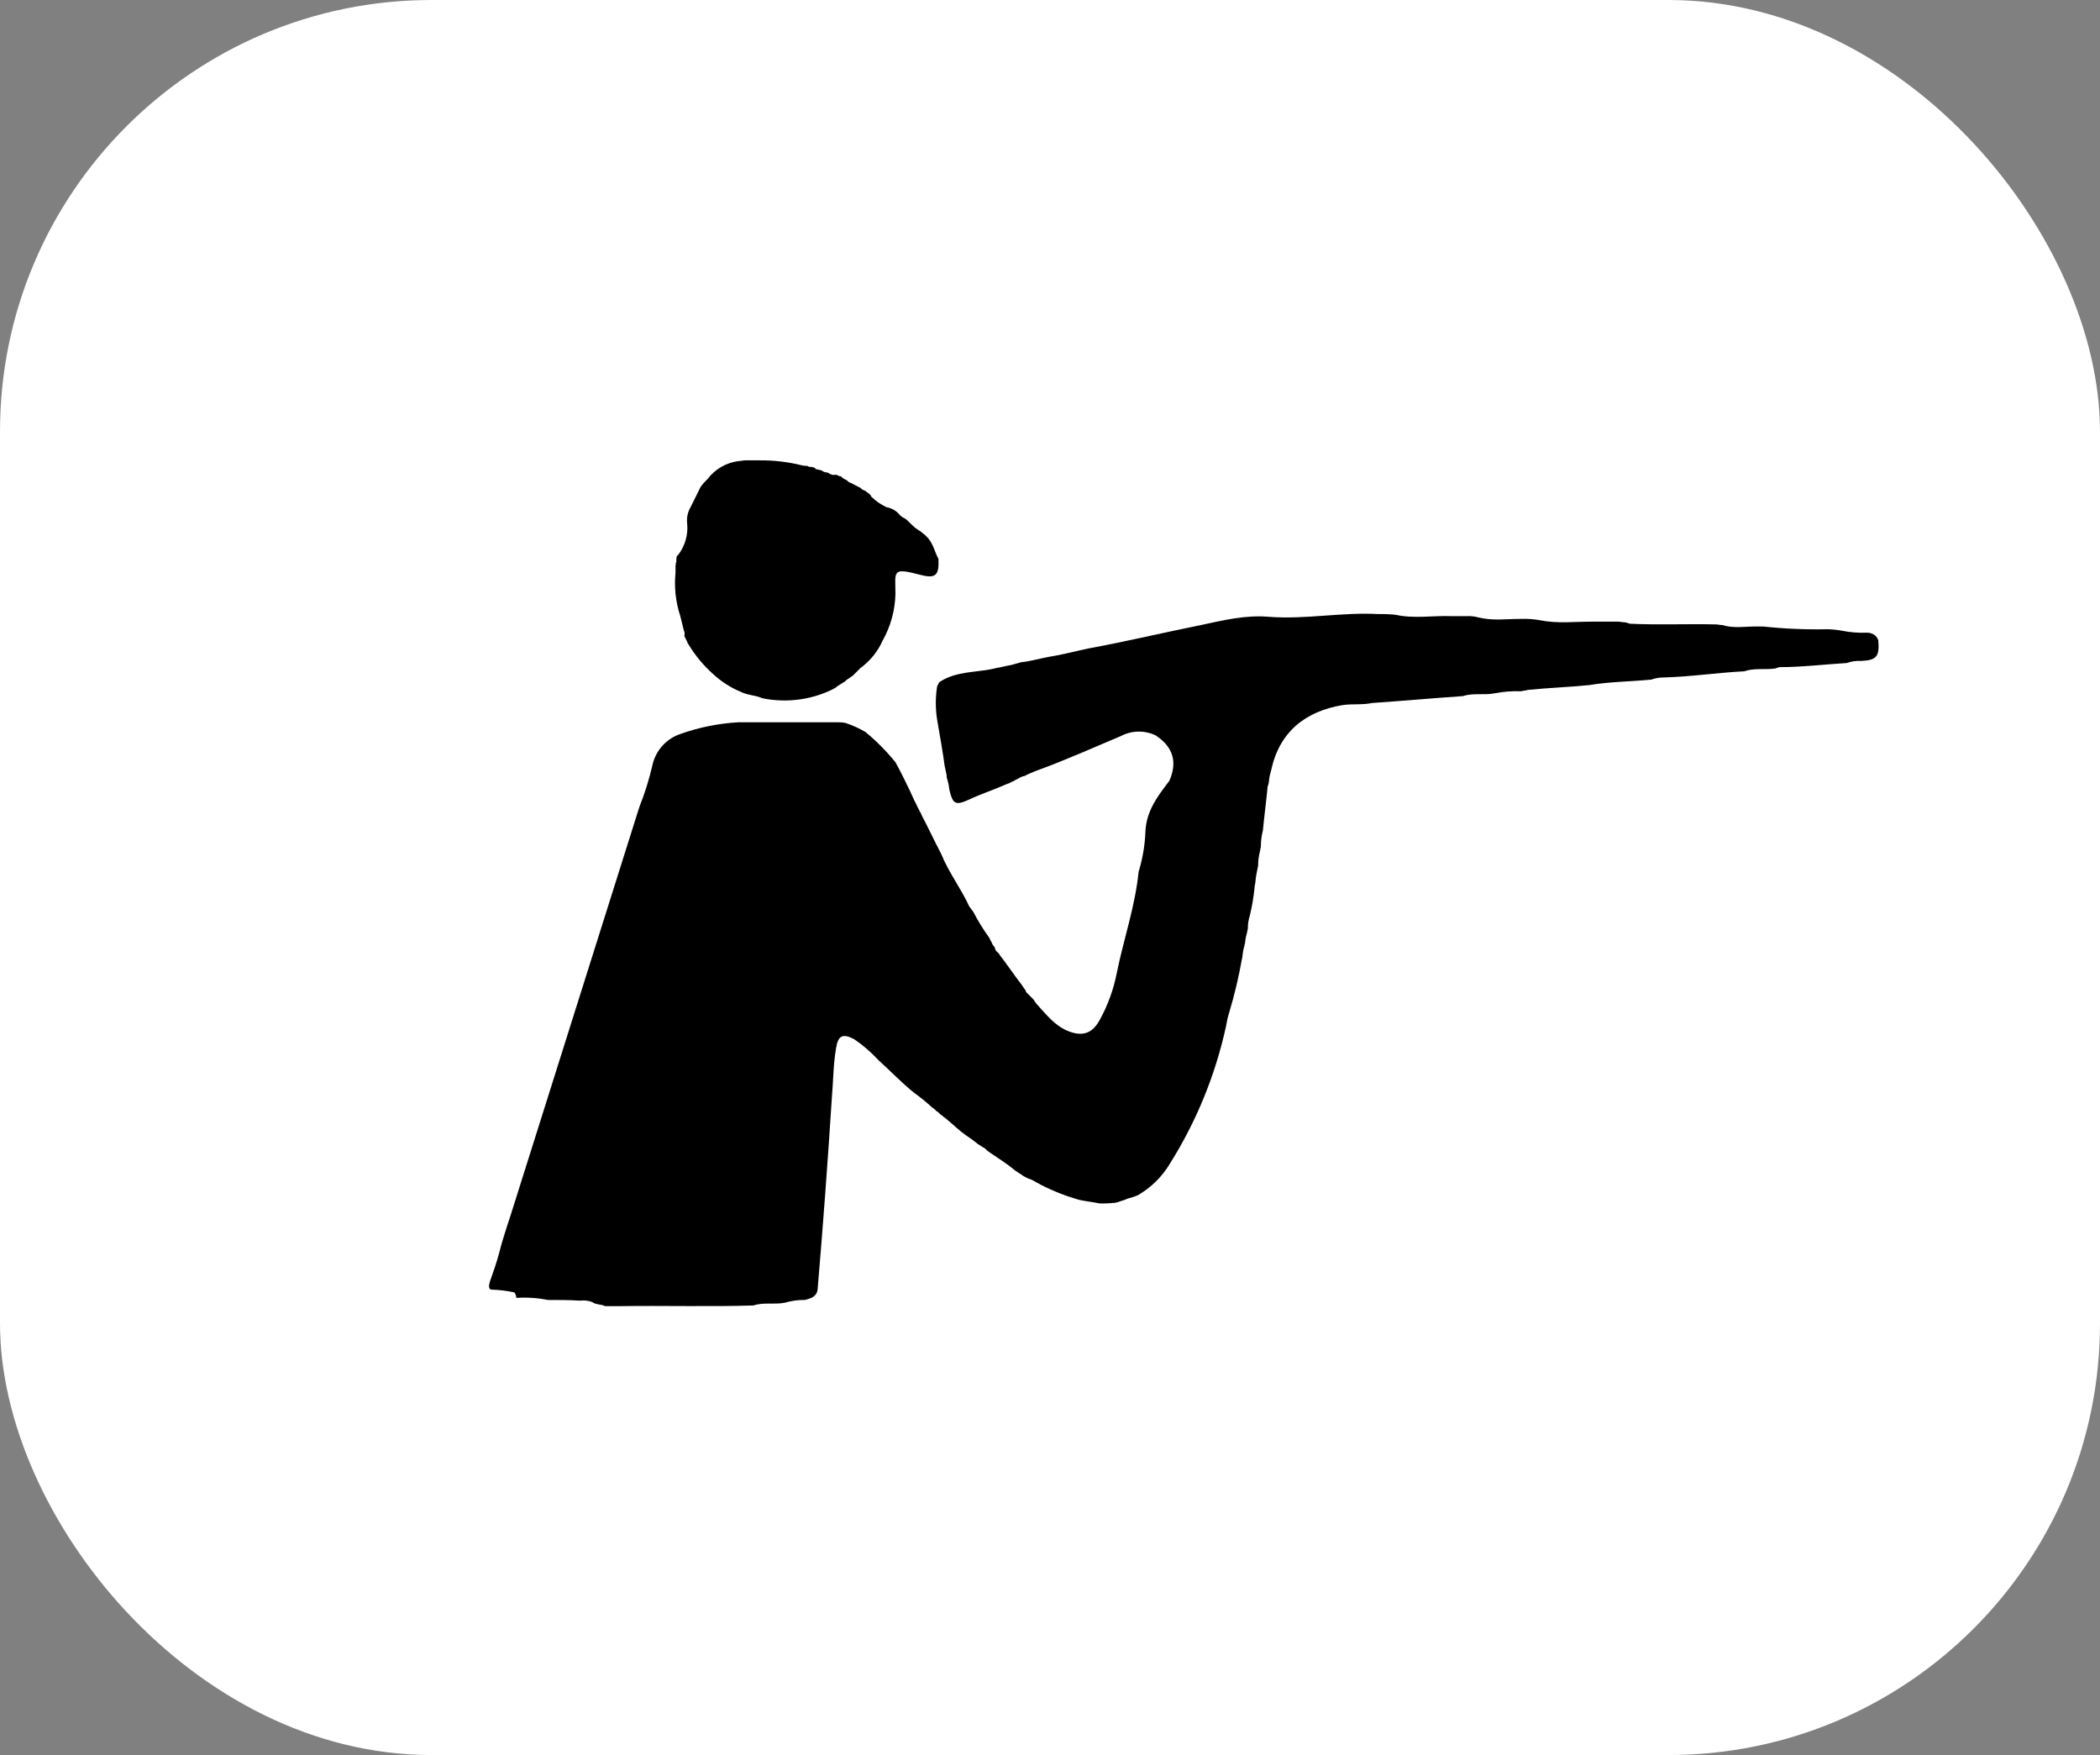
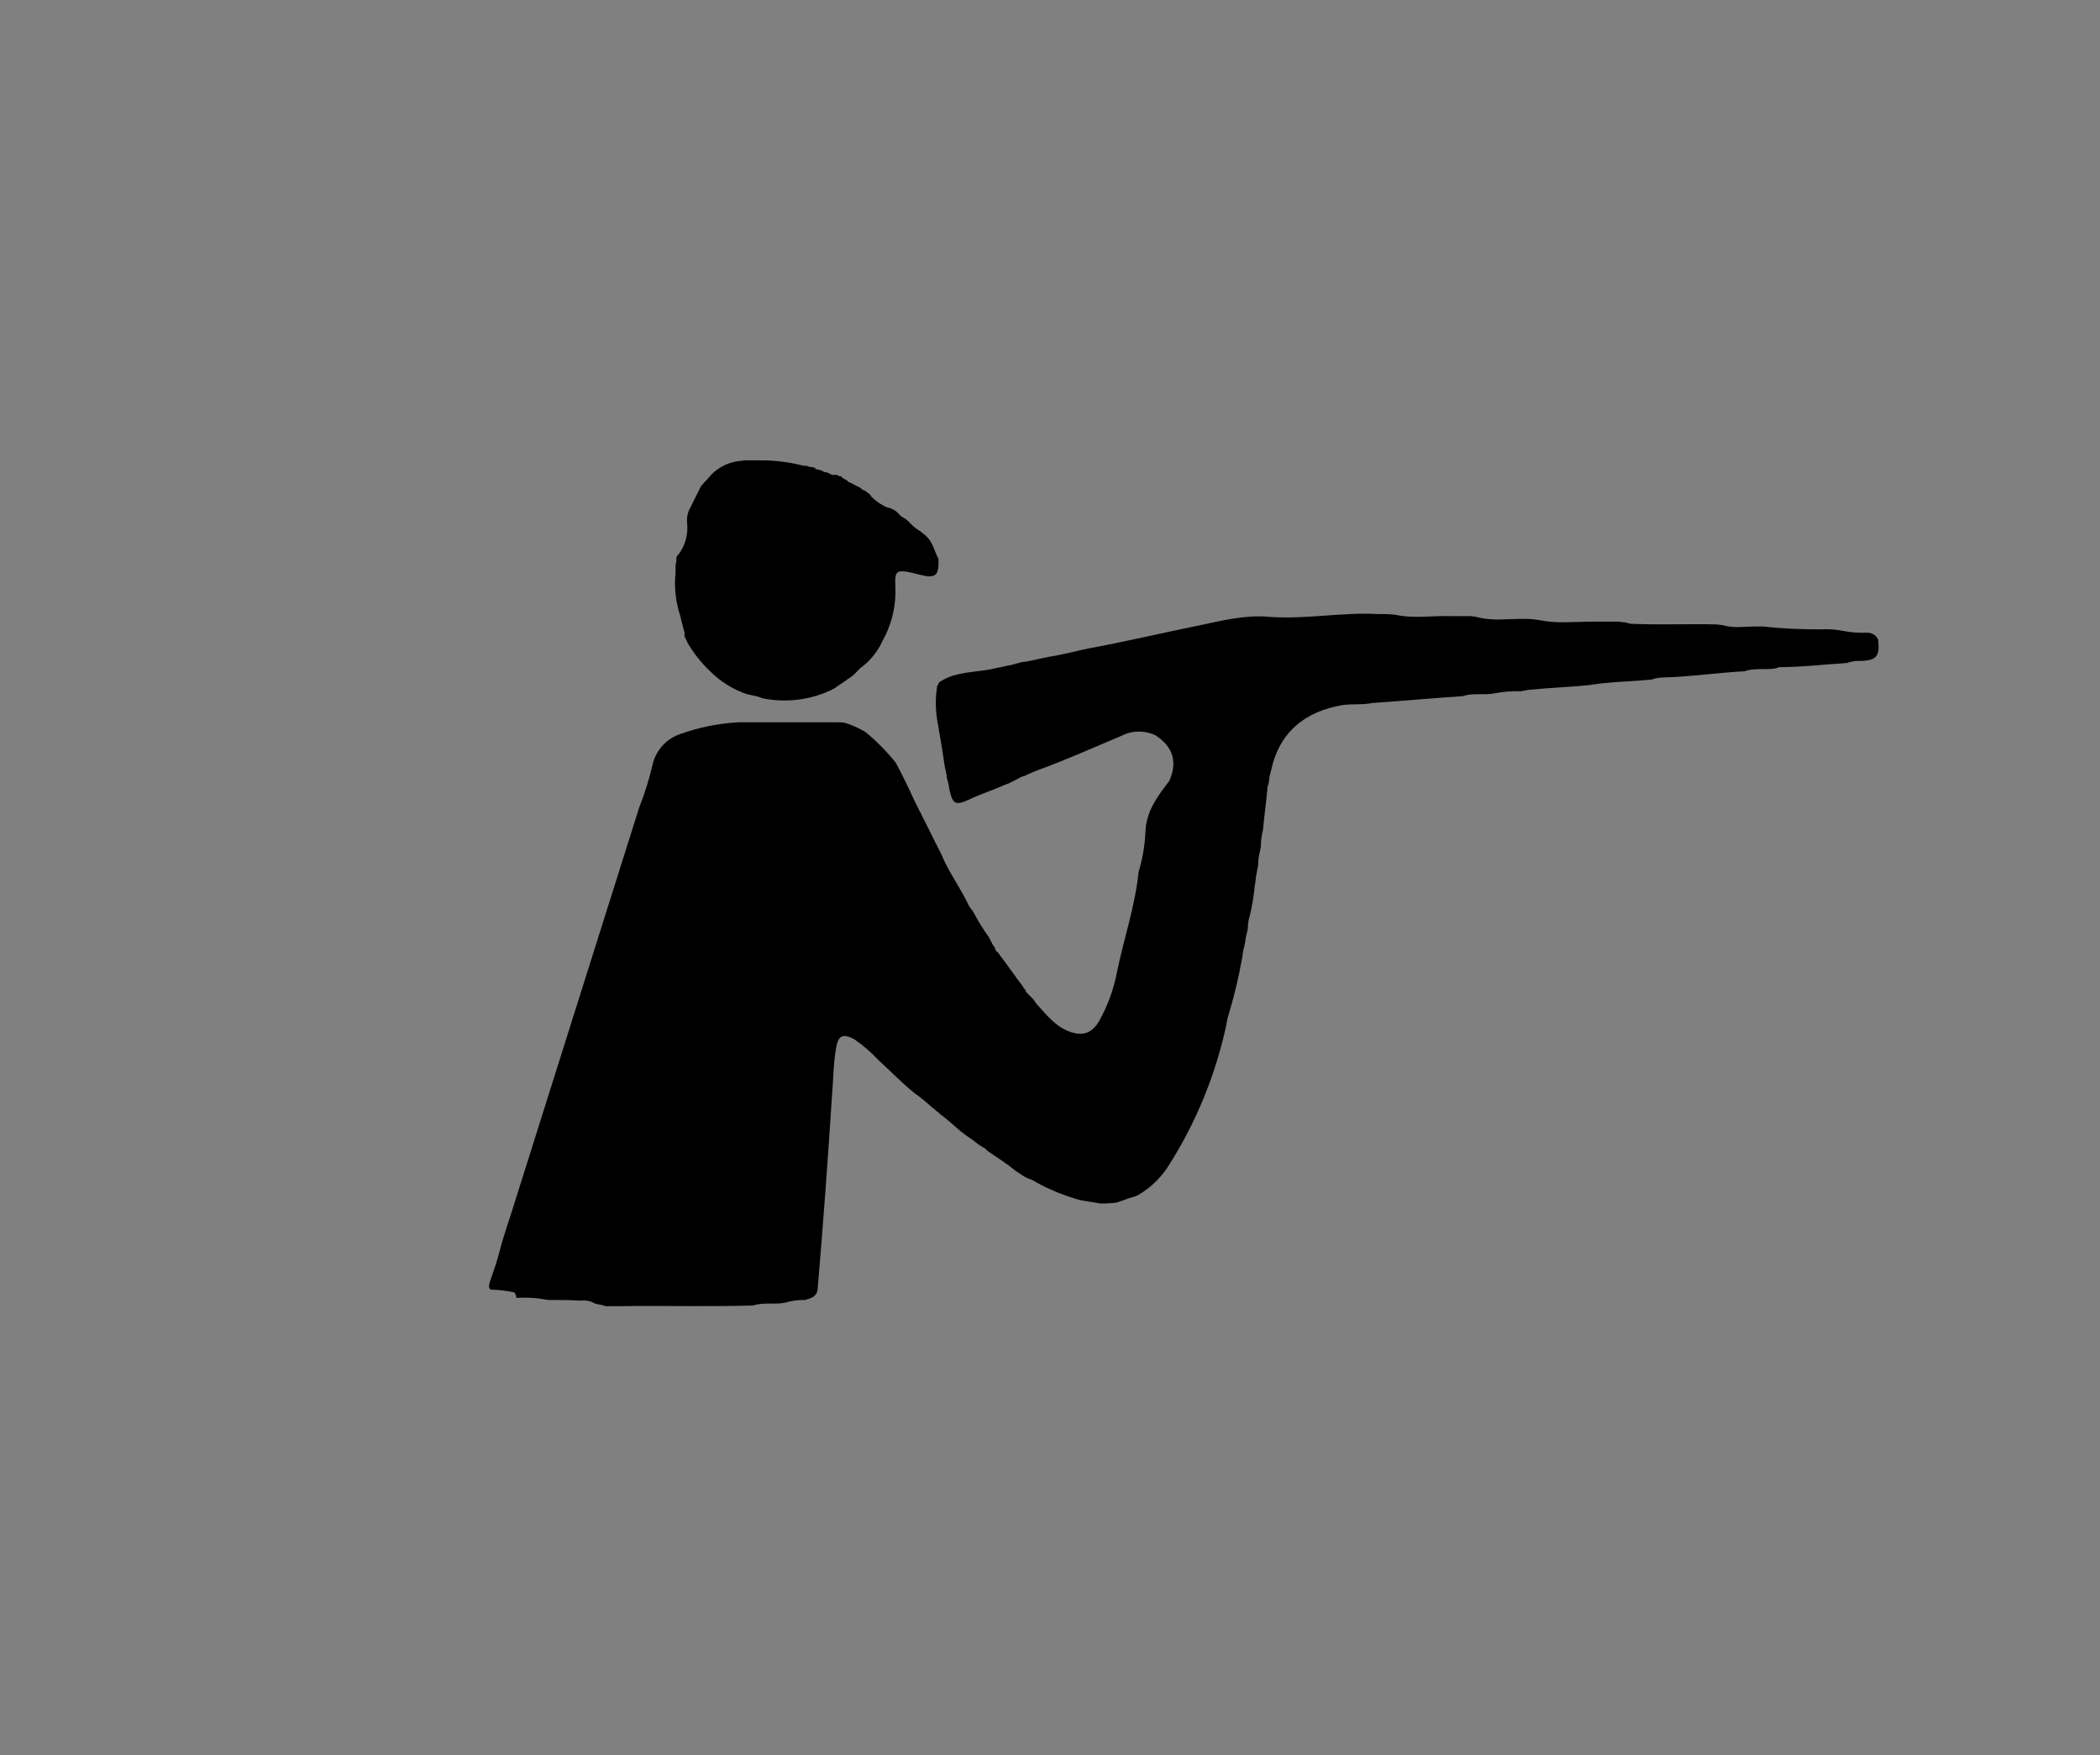
<svg xmlns="http://www.w3.org/2000/svg" width="146" height="122" viewBox="0 0 146 122" fill="none">
  <rect x="0" y="0" width="146" height="122" fill="#808080" stroke="none" />
-   <rect width="146" height="122" rx="30" fill="white" />
-   <path d="M57.649 32.911C57.696 32.959 57.696 32.959 57.744 32.959C57.791 32.959 57.886 33.055 57.981 33.007H58.171C58.266 33.055 58.313 33.103 58.408 33.103C58.503 33.103 58.503 33.151 58.551 33.199C58.598 33.246 58.693 33.294 58.788 33.342C58.883 33.39 58.883 33.39 58.931 33.438C58.978 33.486 59.026 33.534 59.073 33.534C59.121 33.534 59.121 33.582 59.168 33.582C59.216 33.582 59.263 33.63 59.358 33.678C59.453 33.726 59.453 33.726 59.548 33.774C59.643 33.822 59.643 33.822 59.738 33.869C59.833 33.917 59.833 33.917 59.88 33.965C59.928 34.013 59.975 34.061 60.023 34.061C60.07 34.061 60.07 34.109 60.118 34.109C60.165 34.109 60.213 34.157 60.26 34.205C60.308 34.253 60.355 34.253 60.403 34.301L60.545 34.444C60.545 34.492 60.545 34.492 60.593 34.54C60.898 34.838 61.251 35.081 61.637 35.259C62.014 35.324 62.353 35.529 62.587 35.834C62.702 35.931 62.83 36.011 62.967 36.074C63.204 36.265 63.394 36.505 63.632 36.697C63.727 36.745 63.822 36.84 63.916 36.888C64.011 36.936 64.059 36.984 64.106 37.032C64.154 37.08 64.249 37.128 64.296 37.176L64.391 37.272C64.866 37.703 64.961 38.326 65.246 38.853C65.294 40.003 65.056 40.243 63.964 39.955C61.97 39.428 62.255 39.715 62.255 41.297C62.225 42.441 61.915 43.561 61.352 44.555C61.05 45.228 60.595 45.819 60.023 46.28C59.969 46.34 59.904 46.388 59.833 46.424L59.738 46.52L59.596 46.664L59.501 46.76L59.358 46.903C59.304 46.963 59.24 47.011 59.168 47.047C59.073 47.143 58.931 47.191 58.836 47.287C58.782 47.346 58.717 47.395 58.646 47.431C58.503 47.526 58.408 47.574 58.266 47.67C58.218 47.718 58.123 47.766 58.076 47.814C57.923 47.903 57.764 47.983 57.601 48.053C56.227 48.654 54.709 48.837 53.233 48.581C53.138 48.581 53.09 48.533 52.995 48.533C52.78 48.447 52.558 48.383 52.33 48.341C52.236 48.341 52.188 48.293 52.093 48.293C51.897 48.251 51.705 48.187 51.523 48.101C50.805 47.807 50.146 47.385 49.576 46.855C48.907 46.259 48.331 45.565 47.867 44.795C47.817 44.742 47.784 44.675 47.772 44.603L47.63 44.316C47.592 44.26 47.575 44.192 47.582 44.124C47.63 44.028 47.582 43.932 47.535 43.789C47.44 43.453 47.392 43.166 47.297 42.83C46.977 41.859 46.863 40.83 46.965 39.811V39.284C47.012 39.236 47.012 39.236 46.965 39.188C47.107 38.997 46.917 38.709 47.155 38.566C47.635 37.939 47.856 37.149 47.772 36.361C47.731 35.978 47.814 35.591 48.009 35.259L48.722 33.822C48.867 33.634 49.026 33.458 49.197 33.294C49.459 32.949 49.787 32.66 50.163 32.446C50.538 32.232 50.952 32.097 51.381 32.048C51.523 32.048 51.666 32.001 51.808 32.001H52.805C53.781 31.991 54.754 32.104 55.702 32.336C55.841 32.376 55.985 32.392 56.129 32.384C56.272 32.528 56.509 32.384 56.699 32.576L56.746 32.623H56.794C56.936 32.671 57.126 32.671 57.221 32.767C57.364 32.863 57.554 32.815 57.649 32.911Z" fill="black" />
+   <path d="M57.649 32.911C57.696 32.959 57.696 32.959 57.744 32.959C57.791 32.959 57.886 33.055 57.981 33.007H58.171C58.266 33.055 58.313 33.103 58.408 33.103C58.503 33.103 58.503 33.151 58.551 33.199C58.598 33.246 58.693 33.294 58.788 33.342C58.883 33.39 58.883 33.39 58.931 33.438C58.978 33.486 59.026 33.534 59.073 33.534C59.121 33.534 59.121 33.582 59.168 33.582C59.216 33.582 59.263 33.63 59.358 33.678C59.453 33.726 59.453 33.726 59.548 33.774C59.643 33.822 59.643 33.822 59.738 33.869C59.833 33.917 59.833 33.917 59.88 33.965C59.928 34.013 59.975 34.061 60.023 34.061C60.07 34.061 60.07 34.109 60.118 34.109C60.165 34.109 60.213 34.157 60.26 34.205C60.308 34.253 60.355 34.253 60.403 34.301L60.545 34.444C60.545 34.492 60.545 34.492 60.593 34.54C60.898 34.838 61.251 35.081 61.637 35.259C62.014 35.324 62.353 35.529 62.587 35.834C62.702 35.931 62.83 36.011 62.967 36.074C63.204 36.265 63.394 36.505 63.632 36.697C63.727 36.745 63.822 36.84 63.916 36.888C64.011 36.936 64.059 36.984 64.106 37.032C64.154 37.08 64.249 37.128 64.296 37.176L64.391 37.272C64.866 37.703 64.961 38.326 65.246 38.853C65.294 40.003 65.056 40.243 63.964 39.955C61.97 39.428 62.255 39.715 62.255 41.297C62.225 42.441 61.915 43.561 61.352 44.555C61.05 45.228 60.595 45.819 60.023 46.28C59.969 46.34 59.904 46.388 59.833 46.424L59.738 46.52L59.596 46.664L59.501 46.76L59.358 46.903C59.304 46.963 59.24 47.011 59.168 47.047C59.073 47.143 58.931 47.191 58.836 47.287C58.503 47.526 58.408 47.574 58.266 47.67C58.218 47.718 58.123 47.766 58.076 47.814C57.923 47.903 57.764 47.983 57.601 48.053C56.227 48.654 54.709 48.837 53.233 48.581C53.138 48.581 53.09 48.533 52.995 48.533C52.78 48.447 52.558 48.383 52.33 48.341C52.236 48.341 52.188 48.293 52.093 48.293C51.897 48.251 51.705 48.187 51.523 48.101C50.805 47.807 50.146 47.385 49.576 46.855C48.907 46.259 48.331 45.565 47.867 44.795C47.817 44.742 47.784 44.675 47.772 44.603L47.63 44.316C47.592 44.26 47.575 44.192 47.582 44.124C47.63 44.028 47.582 43.932 47.535 43.789C47.44 43.453 47.392 43.166 47.297 42.83C46.977 41.859 46.863 40.83 46.965 39.811V39.284C47.012 39.236 47.012 39.236 46.965 39.188C47.107 38.997 46.917 38.709 47.155 38.566C47.635 37.939 47.856 37.149 47.772 36.361C47.731 35.978 47.814 35.591 48.009 35.259L48.722 33.822C48.867 33.634 49.026 33.458 49.197 33.294C49.459 32.949 49.787 32.66 50.163 32.446C50.538 32.232 50.952 32.097 51.381 32.048C51.523 32.048 51.666 32.001 51.808 32.001H52.805C53.781 31.991 54.754 32.104 55.702 32.336C55.841 32.376 55.985 32.392 56.129 32.384C56.272 32.528 56.509 32.384 56.699 32.576L56.746 32.623H56.794C56.936 32.671 57.126 32.671 57.221 32.767C57.364 32.863 57.554 32.815 57.649 32.911Z" fill="black" />
  <path d="M35.759 89.839C35.227 89.725 34.687 89.661 34.144 89.647C34.097 89.647 34.097 89.599 34.049 89.599C34.011 89.526 33.994 89.442 34.002 89.36C34.002 89.264 34.049 89.216 34.049 89.12C34.287 88.449 34.524 87.778 34.714 87.059C34.999 85.909 35.426 84.759 35.759 83.657C38.655 74.457 41.552 65.304 44.448 56.104C44.82 55.17 45.122 54.209 45.35 53.229C45.456 52.721 45.691 52.251 46.032 51.864C46.374 51.477 46.81 51.188 47.297 51.024C48.597 50.561 49.956 50.286 51.333 50.21H58.313C58.473 50.204 58.633 50.22 58.788 50.258C59.268 50.416 59.729 50.625 60.165 50.881C60.931 51.51 61.631 52.216 62.255 52.989C62.635 53.66 62.967 54.379 63.299 55.05C63.347 55.193 63.442 55.337 63.489 55.481C63.537 55.529 63.537 55.625 63.584 55.672L63.727 55.96C63.774 56.008 63.774 56.104 63.822 56.152L63.964 56.439C64.014 56.492 64.047 56.559 64.059 56.631C64.534 57.541 64.961 58.452 65.436 59.362C65.959 60.656 66.813 61.758 67.383 63.004C67.43 63.052 67.478 63.148 67.525 63.196C67.573 63.244 67.62 63.34 67.668 63.388C67.987 64.006 68.352 64.599 68.76 65.16L68.903 65.448C68.95 65.496 68.95 65.544 68.997 65.64C69.045 65.736 69.092 65.736 69.092 65.783C69.121 65.806 69.145 65.835 69.161 65.868C69.178 65.902 69.187 65.938 69.187 65.975C69.223 66.074 69.29 66.158 69.377 66.215C69.436 66.269 69.484 66.334 69.52 66.406C70.042 67.077 70.517 67.796 71.039 68.467C71.087 68.563 71.182 68.659 71.229 68.754C71.258 68.777 71.282 68.806 71.298 68.839C71.315 68.873 71.323 68.909 71.324 68.946L71.467 69.09L71.562 69.186L71.704 69.329L71.799 69.425C71.858 69.48 71.906 69.545 71.941 69.617C71.989 69.665 72.036 69.761 72.084 69.809C72.749 70.527 73.319 71.294 74.268 71.677C75.218 72.061 75.93 71.869 76.452 70.911C77.015 69.894 77.416 68.795 77.639 67.652C78.114 65.304 78.922 63.004 79.159 60.608C79.436 59.706 79.596 58.772 79.634 57.829C79.681 56.391 80.489 55.337 81.296 54.283C81.866 52.989 81.581 51.935 80.346 51.12C79.966 50.939 79.55 50.848 79.13 50.857C78.71 50.865 78.297 50.972 77.924 51.168C75.978 51.983 74.078 52.845 72.084 53.564C71.989 53.612 71.941 53.612 71.847 53.66C71.751 53.708 71.609 53.756 71.514 53.804C71.419 53.852 71.372 53.852 71.324 53.9C71.277 53.947 71.134 53.947 71.039 53.995C70.944 54.043 70.897 54.043 70.849 54.091L70.564 54.235C70.512 54.285 70.446 54.319 70.374 54.331C70.242 54.414 70.098 54.479 69.947 54.523C69.092 54.906 68.19 55.193 67.383 55.577C66.433 56.008 66.243 55.912 66.006 54.906C65.981 54.662 65.934 54.422 65.864 54.187C65.825 54.096 65.808 53.998 65.816 53.9C65.769 53.66 65.721 53.468 65.674 53.229C65.531 52.175 65.341 51.12 65.151 50.018C65.032 49.256 65.032 48.48 65.151 47.718L65.294 47.431C66.196 46.807 67.24 46.76 68.285 46.616C68.637 46.575 68.986 46.511 69.33 46.424C69.662 46.376 69.947 46.28 70.279 46.233L70.802 46.089C70.971 46.034 71.147 46.002 71.324 45.993C71.894 45.897 72.416 45.753 72.939 45.657C73.841 45.514 74.743 45.274 75.645 45.082C78.257 44.603 80.868 43.98 83.48 43.453C85.047 43.118 86.614 42.734 88.228 42.878C90.793 43.07 93.309 42.543 95.826 42.687C96.222 42.678 96.619 42.694 97.013 42.734C98.295 43.022 99.625 42.782 100.907 42.83H101.951C102.24 42.815 102.528 42.847 102.806 42.926C103.803 43.166 104.753 43.022 105.75 43.022C106.195 43.006 106.641 43.038 107.08 43.118C108.267 43.357 109.454 43.214 110.641 43.214H112.493C112.635 43.214 112.825 43.261 112.968 43.261C113.082 43.277 113.194 43.309 113.3 43.357C115.294 43.453 117.289 43.357 119.283 43.405C119.425 43.405 119.615 43.453 119.758 43.453C120.518 43.693 121.325 43.549 122.085 43.549H122.559C124.058 43.709 125.564 43.773 127.07 43.741C127.389 43.749 127.706 43.781 128.02 43.837C128.614 43.958 129.219 44.006 129.824 43.98C129.993 43.983 130.157 44.033 130.299 44.124C130.433 44.217 130.534 44.352 130.584 44.507C130.679 45.61 130.489 45.897 129.397 45.945C129.058 45.922 128.719 45.971 128.4 46.089C126.833 46.185 125.266 46.376 123.699 46.376C123.604 46.424 123.509 46.424 123.414 46.472C122.702 46.568 121.942 46.424 121.277 46.664C119.378 46.76 117.526 47.047 115.627 47.095C115.352 47.096 115.078 47.145 114.82 47.239C113.395 47.383 111.923 47.383 110.498 47.622C109.074 47.766 107.649 47.814 106.225 47.958C106.082 48.005 105.94 48.005 105.75 48.053C105.129 48.03 104.508 48.078 103.898 48.197C103.186 48.341 102.426 48.149 101.714 48.389C99.625 48.533 97.488 48.724 95.399 48.868C94.734 49.012 94.022 48.916 93.357 49.012C90.745 49.443 88.941 50.881 88.371 53.564C88.301 53.782 88.253 54.007 88.228 54.235C88.22 54.383 88.188 54.529 88.133 54.666C88.038 55.672 87.896 56.727 87.801 57.733C87.707 58.093 87.659 58.463 87.659 58.835C87.659 58.931 87.611 59.027 87.611 59.123C87.517 59.466 87.469 59.821 87.469 60.177C87.458 60.258 87.442 60.338 87.421 60.416C87.351 60.716 87.303 61.02 87.279 61.327C87.279 61.423 87.231 61.519 87.231 61.614C87.167 62.292 87.056 62.965 86.899 63.627C86.802 63.92 86.754 64.228 86.757 64.537C86.745 64.618 86.73 64.698 86.709 64.777C86.639 65.012 86.591 65.252 86.567 65.496C86.567 65.592 86.519 65.64 86.519 65.736C86.444 65.985 86.397 66.242 86.377 66.502C86.365 66.583 86.35 66.663 86.329 66.742C86.112 67.955 85.826 69.155 85.474 70.336C85.389 70.585 85.325 70.842 85.284 71.102C85.273 71.183 85.257 71.263 85.237 71.342C84.499 74.725 83.182 77.953 81.343 80.878C80.799 81.794 80.03 82.553 79.112 83.082C79.017 83.13 78.969 83.13 78.874 83.178L78.399 83.322C78.304 83.37 78.257 83.37 78.162 83.418C77.972 83.466 77.782 83.561 77.545 83.609C77.182 83.649 76.817 83.665 76.452 83.657C75.978 83.561 75.55 83.513 75.075 83.418C74.141 83.159 73.234 82.805 72.369 82.363C72.226 82.268 72.084 82.22 71.941 82.124C71.808 82.04 71.665 81.976 71.514 81.932C71.383 81.878 71.256 81.814 71.134 81.74C70.944 81.597 70.754 81.501 70.564 81.357C70.275 81.118 69.974 80.894 69.662 80.686L68.808 80.111C68.76 80.063 68.665 80.015 68.618 79.968L68.475 79.824C68.428 79.824 68.428 79.776 68.38 79.776C68.238 79.68 68.143 79.632 68 79.536C67.727 79.313 67.442 79.105 67.146 78.913C66.671 78.578 66.243 78.147 65.769 77.763C65.721 77.715 65.626 77.667 65.579 77.619C65.525 77.56 65.46 77.511 65.389 77.476L65.294 77.38C65.24 77.321 65.175 77.272 65.104 77.236L65.009 77.14C64.955 77.081 64.89 77.032 64.819 76.996C64.429 76.635 64.016 76.299 63.584 75.99C62.682 75.271 61.922 74.457 61.068 73.69C60.569 73.149 60.011 72.667 59.406 72.252C58.598 71.821 58.266 71.965 58.124 72.875C57.934 73.978 57.934 75.128 57.839 76.23C57.554 80.686 57.221 85.191 56.842 89.647C56.832 89.749 56.799 89.847 56.747 89.935C56.635 90.102 56.466 90.222 56.272 90.27C56.177 90.318 56.082 90.318 55.987 90.366C55.505 90.356 55.025 90.42 54.562 90.558C53.85 90.701 53.09 90.51 52.378 90.749C49.292 90.845 46.158 90.749 43.071 90.797H42.074C41.789 90.653 41.409 90.701 41.172 90.51C40.899 90.407 40.605 90.374 40.317 90.414C39.605 90.366 38.845 90.366 38.085 90.366C37.367 90.223 36.632 90.174 35.901 90.222C35.889 90.084 35.84 89.951 35.759 89.839V89.839Z" fill="black" />
</svg>